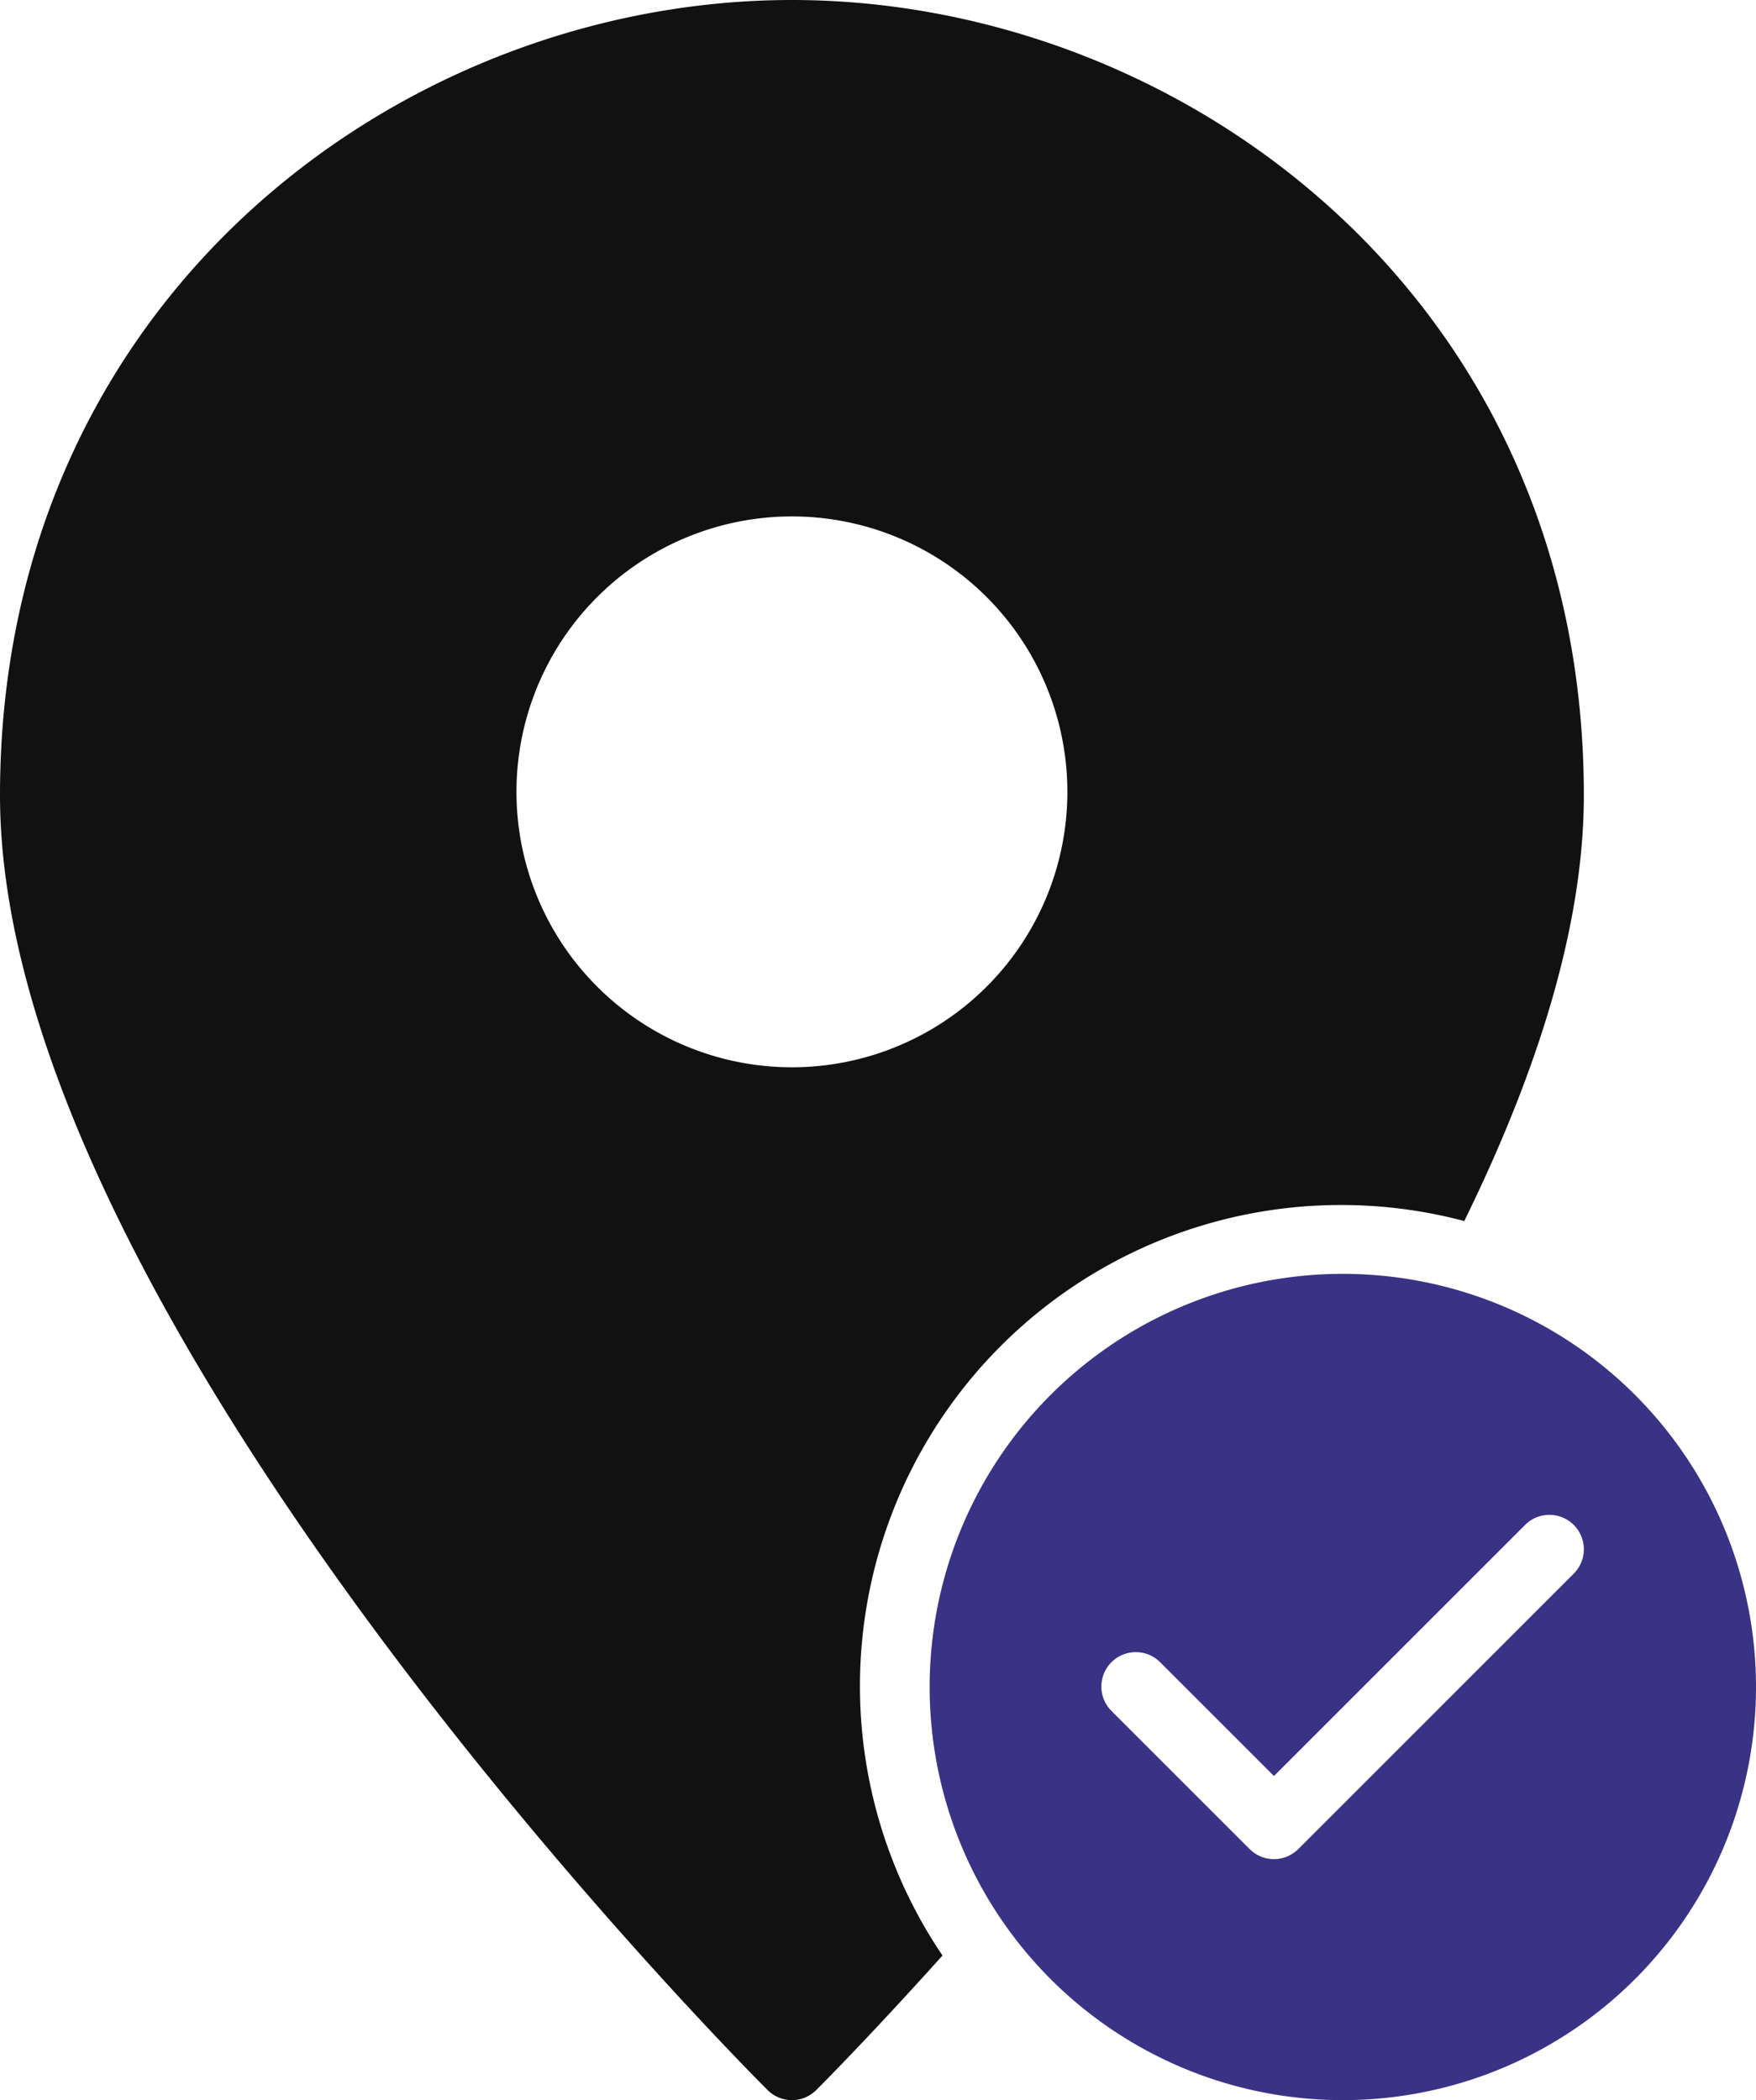
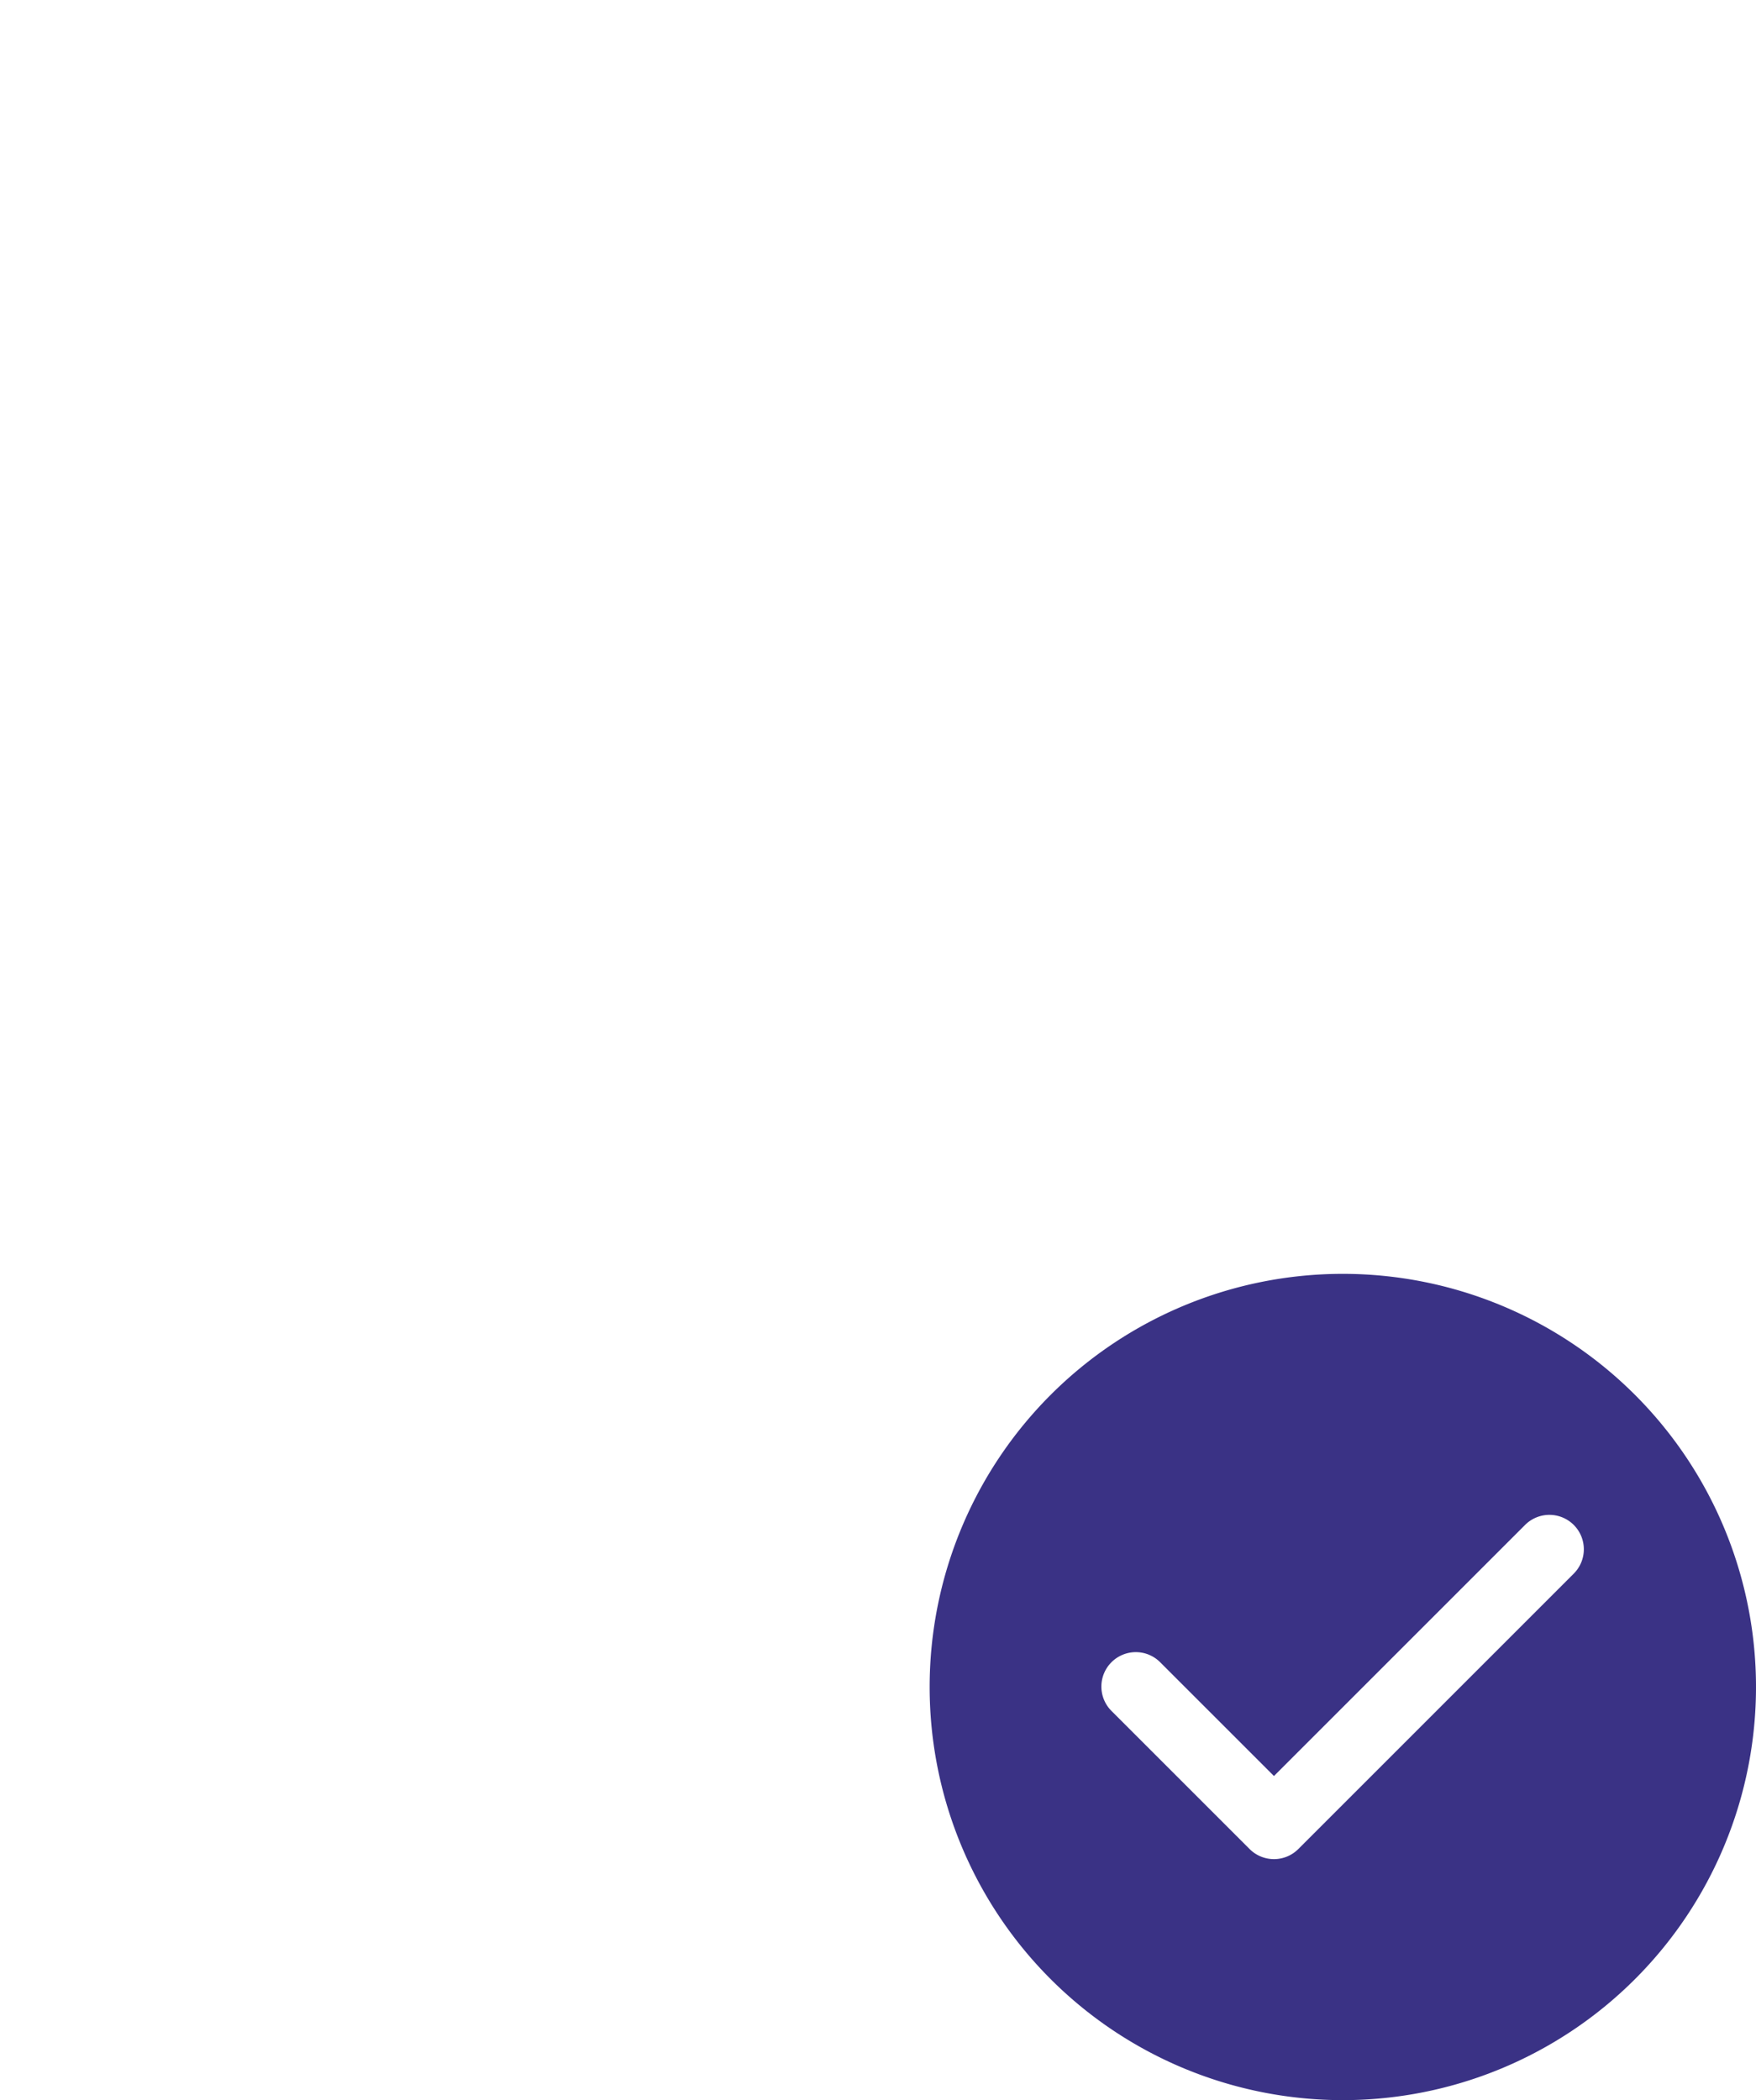
<svg xmlns="http://www.w3.org/2000/svg" width="51" height="61" viewBox="0 0 51 61">
  <g id="_1" data-name="1" transform="translate(-6 -1)">
    <path id="Path_3" data-name="Path 3" d="M33,50A12,12,0,1,0,45,38,12,12,0,0,0,33,50Zm18.707-4.707a1,1,0,0,1,0,1.414l-8,8a1,1,0,0,1-1.414,0l-4-4a1,1,0,1,1,1.414-1.414L43,52.586l7.293-7.293A1,1,0,0,1,51.707,45.293Z" fill="#3a3285" />
-     <path id="Path_4" data-name="Path 4" d="M29,1C17.694,1,6,9.639,6,24.1,6,39.24,27.383,60.8,28.293,61.707a1,1,0,0,0,1.414,0c.22-.22,1.644-1.656,3.666-3.908A13.973,13.973,0,0,1,48.527,36.466C50.609,32.224,52,27.952,52,24.1,52,9.639,40.306,1,29,1Zm0,31a8,8,0,1,1,8-8A8,8,0,0,1,29,32Z" fill="#111" />
  </g>
</svg>